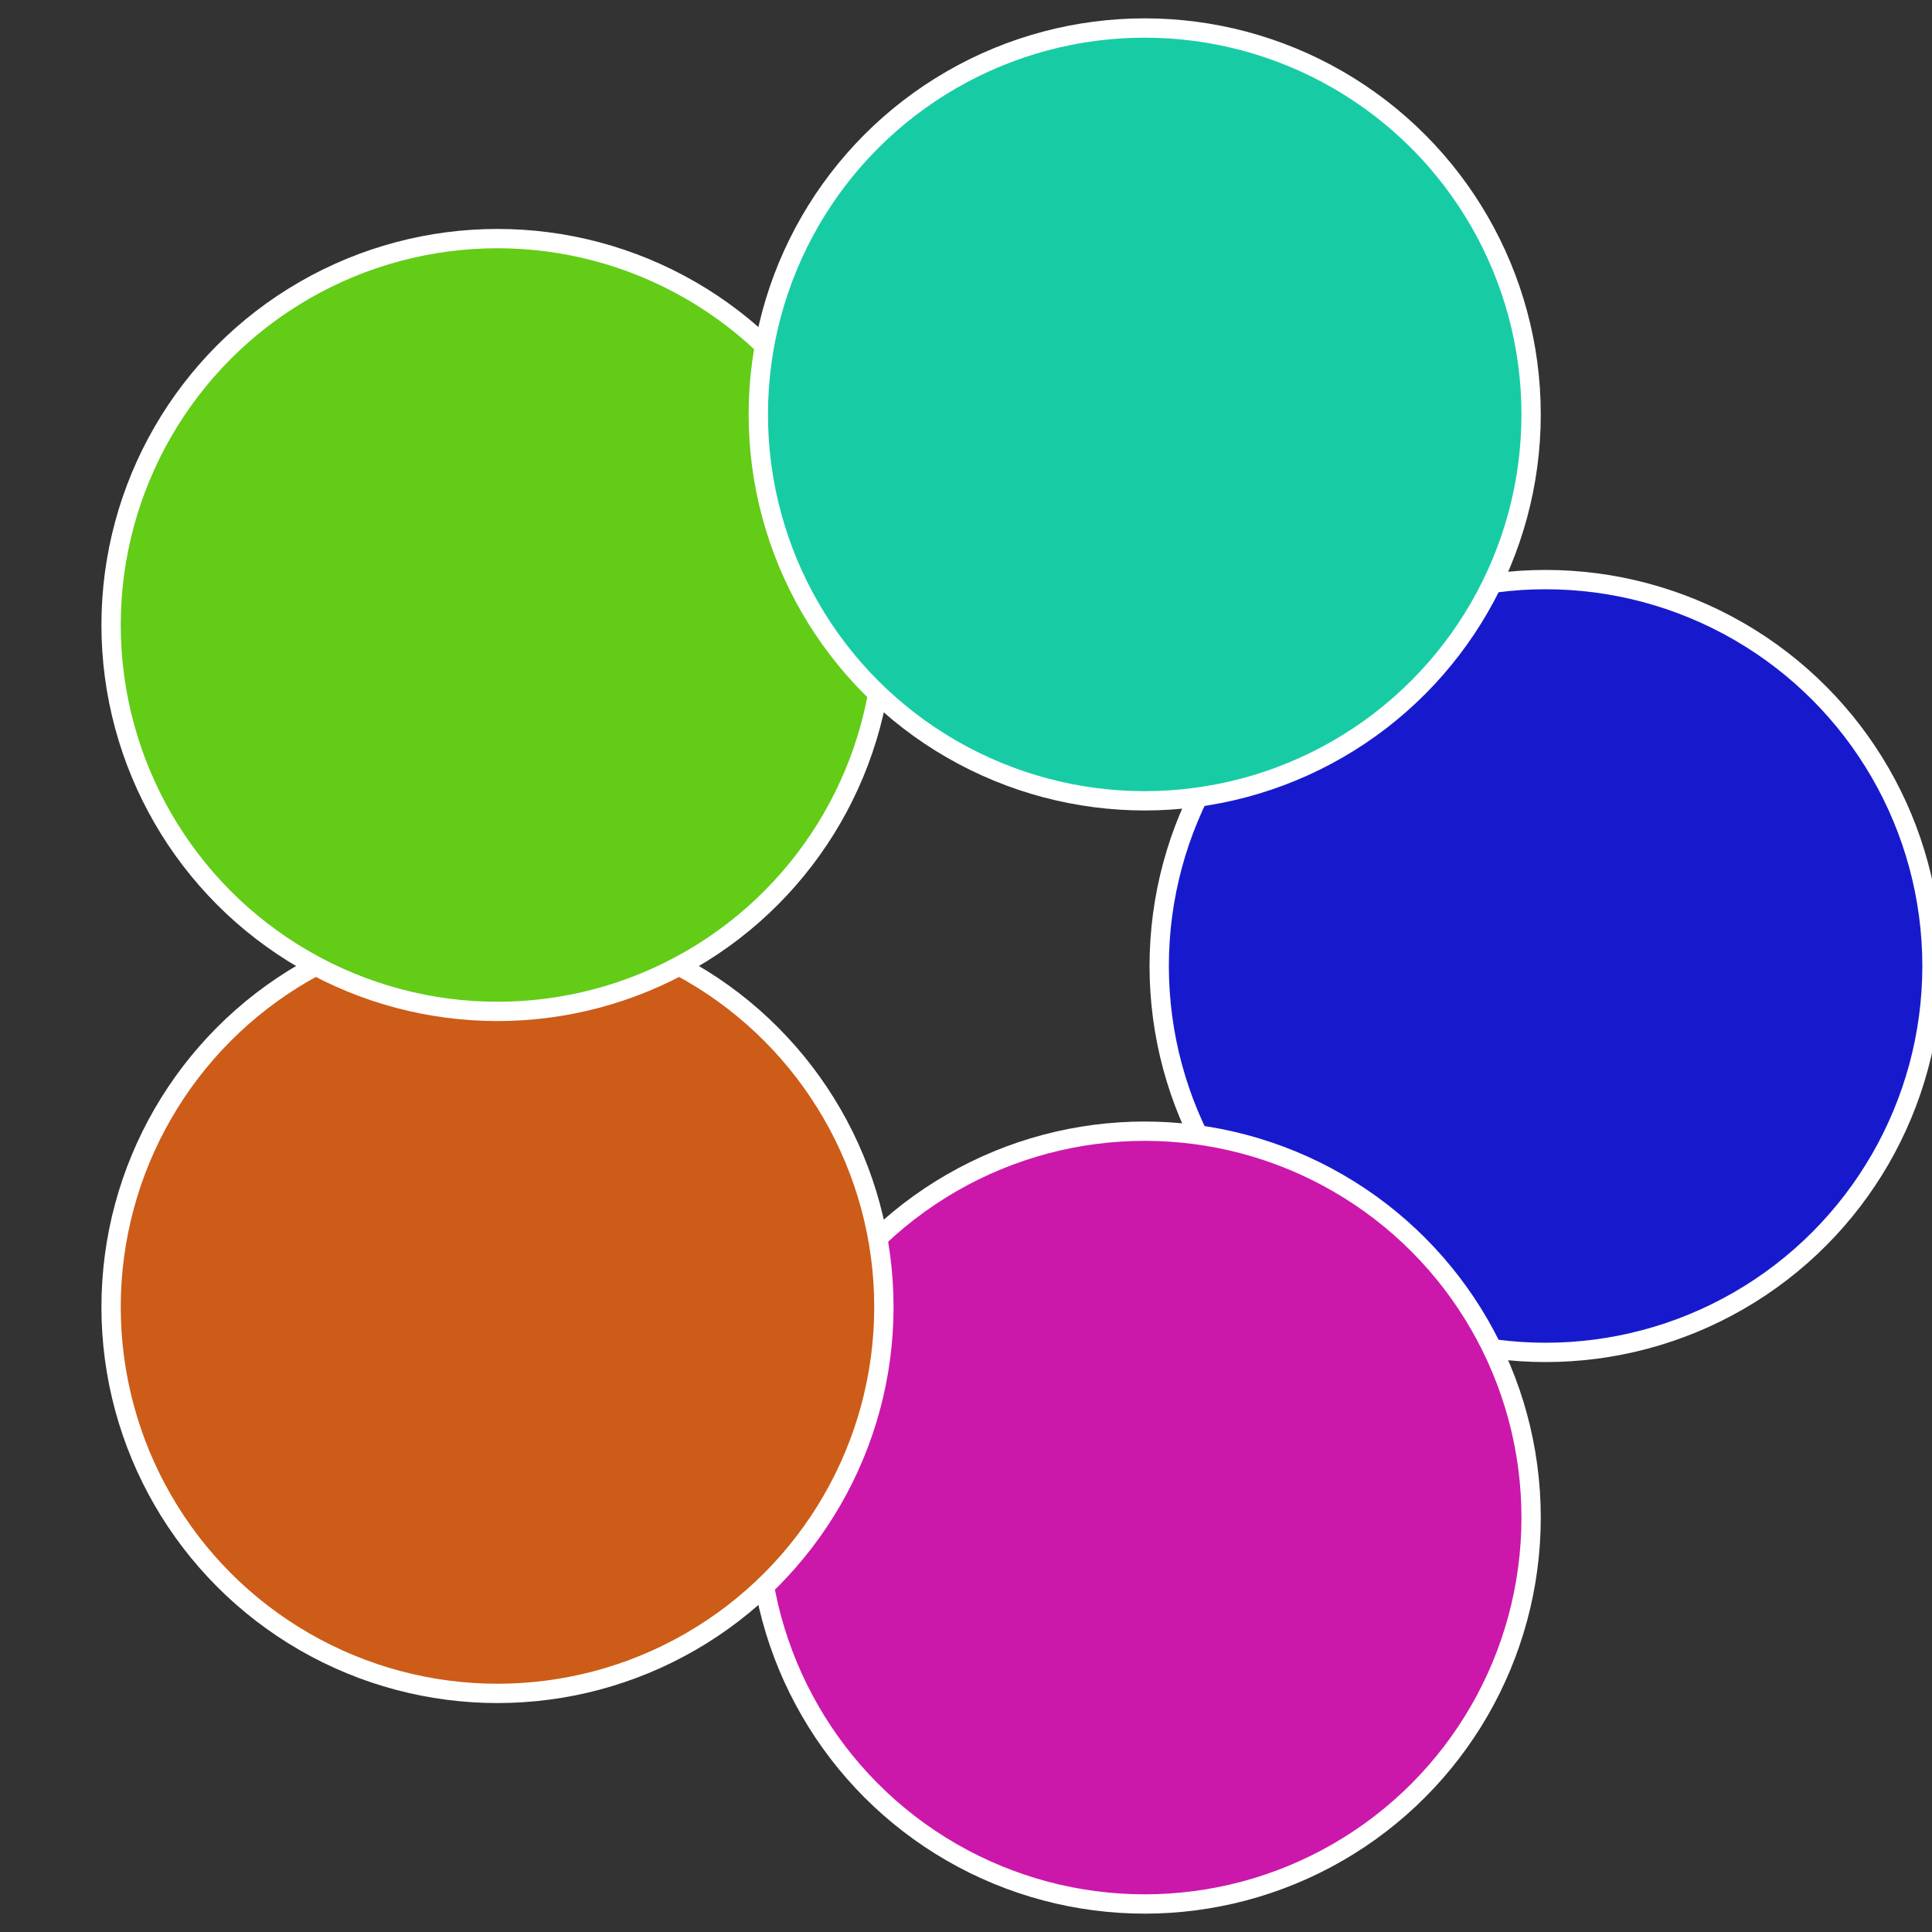
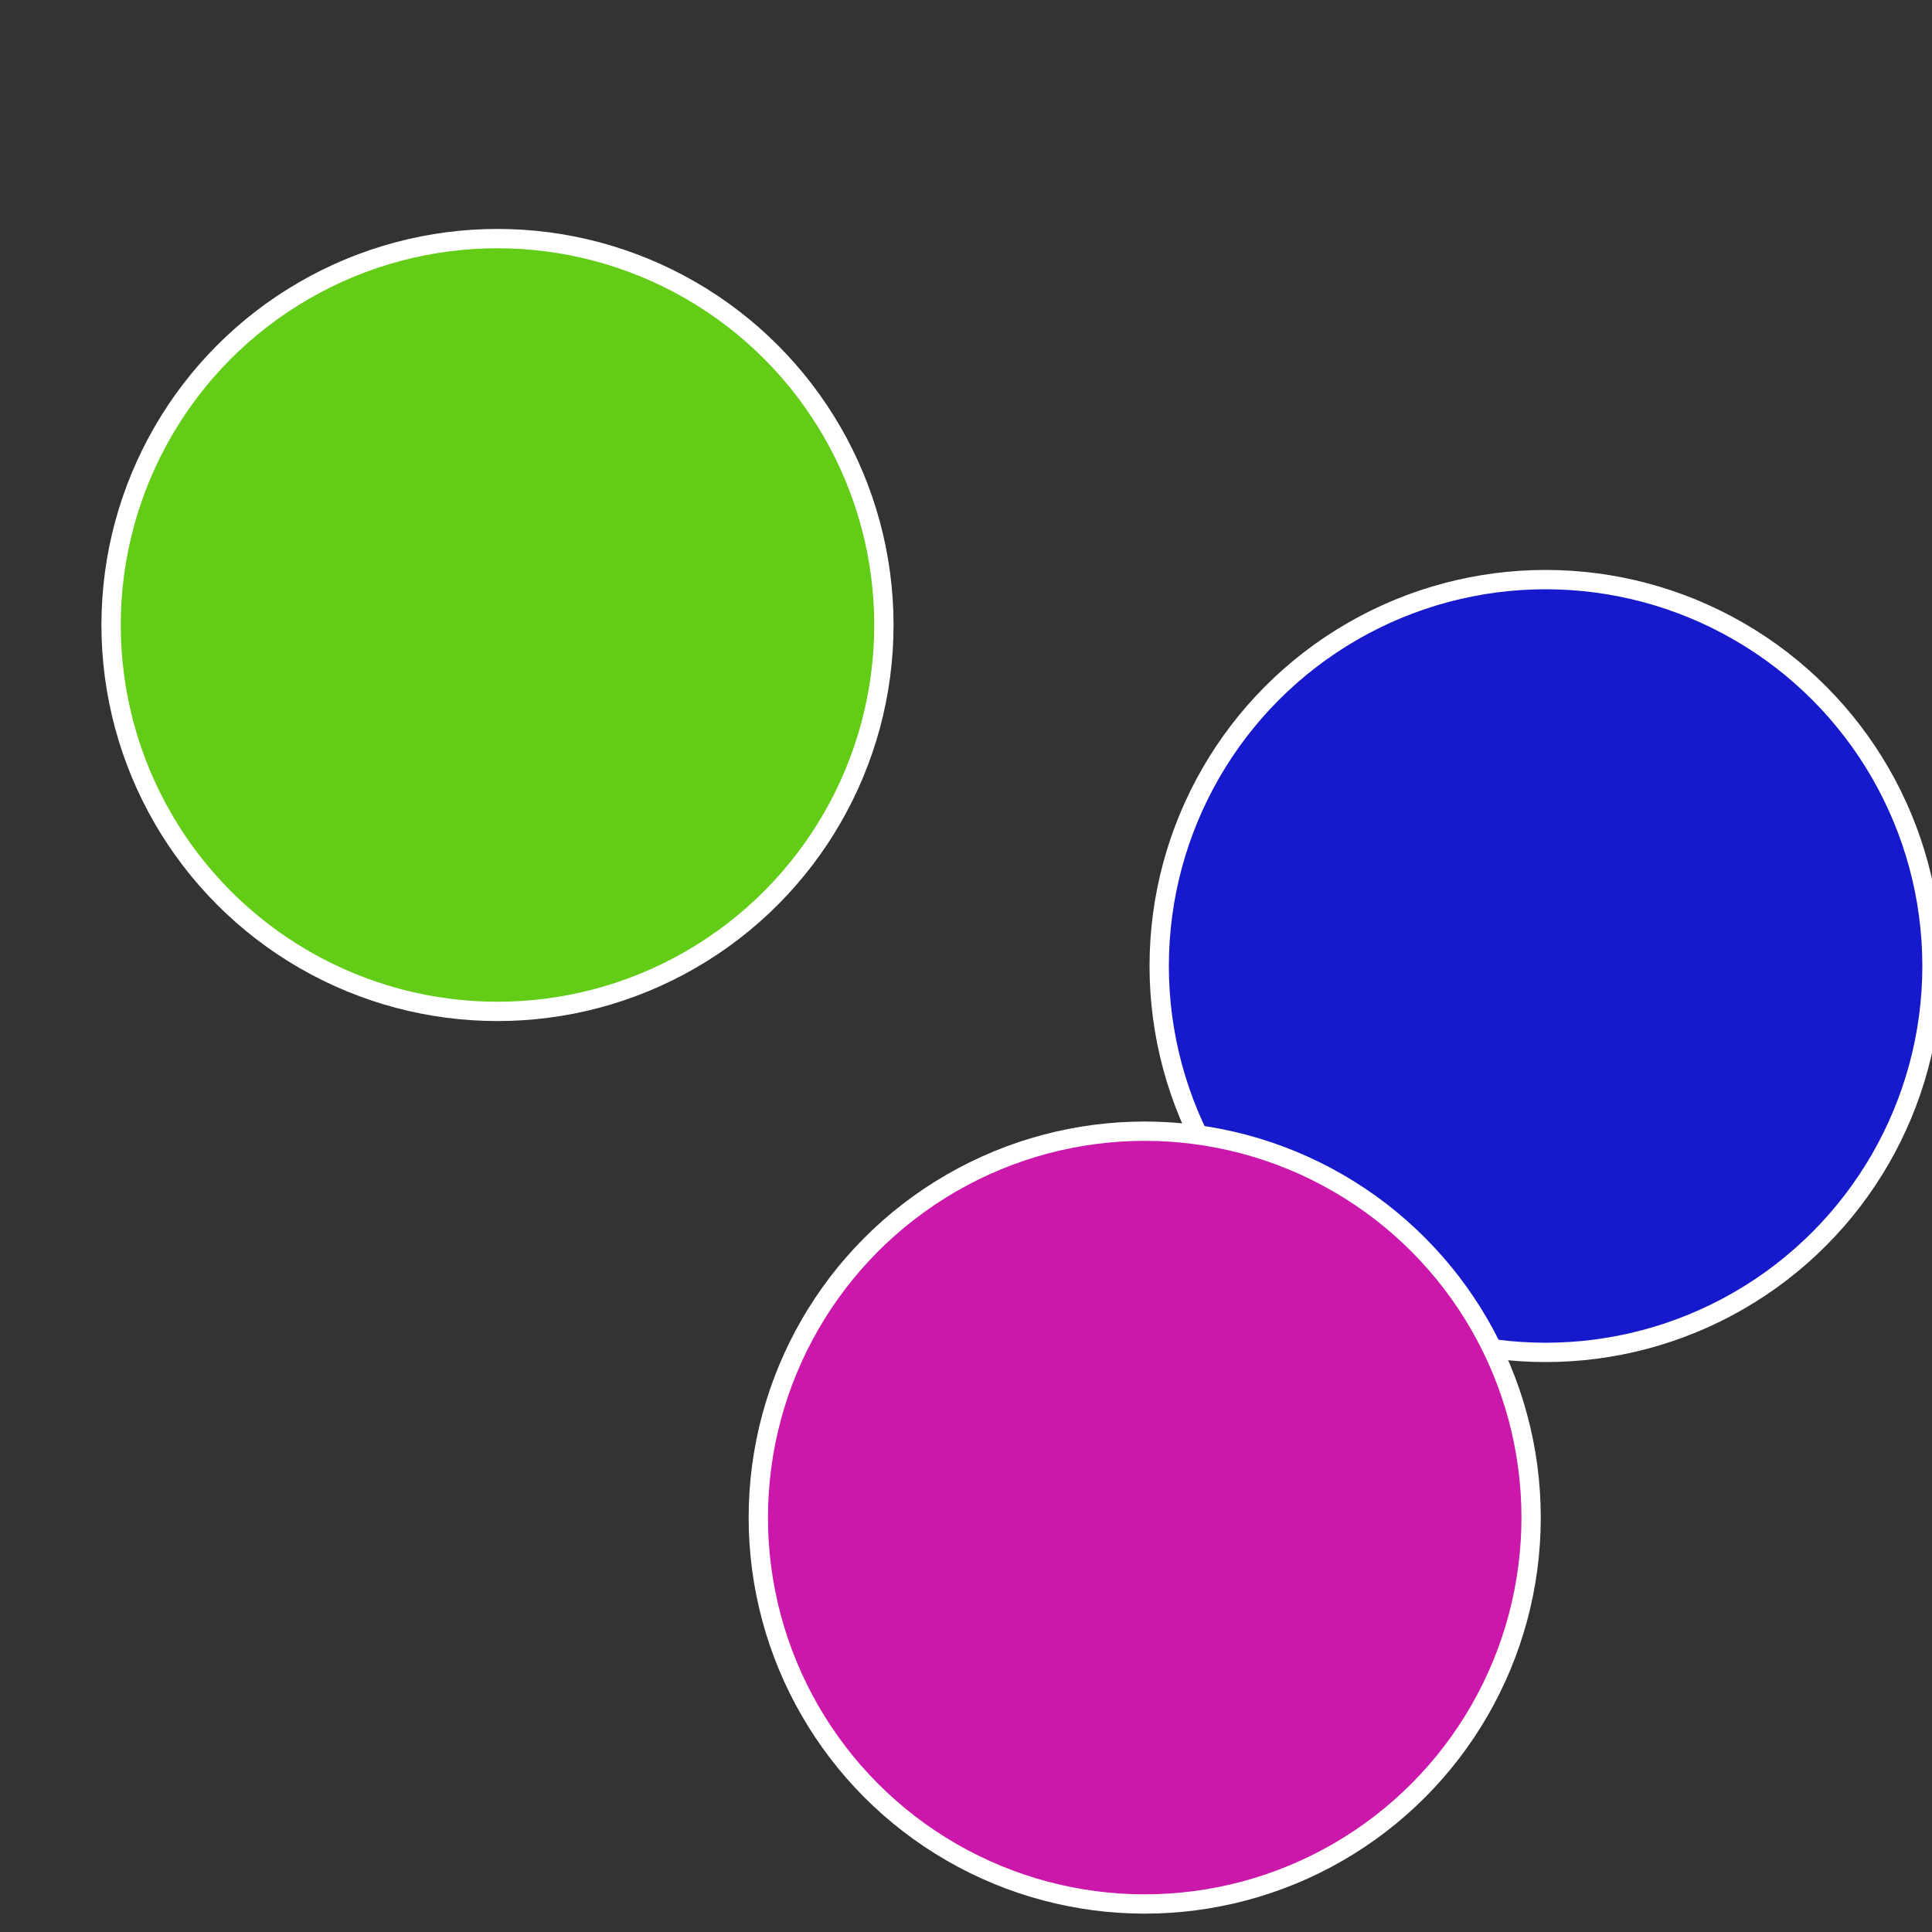
<svg xmlns="http://www.w3.org/2000/svg" width="500" height="500" viewBox="-1 -1 2 2">
  <rect x="-1" y="-1" width="2" height="2" fill="#333333" stroke="none" />
  <circle cx="0.6" cy="0" r="0.4" fill="#171acc" stroke="#fff" stroke-width="1%" />
  <circle cx="0.185" cy="0.571" r="0.4" fill="#cc17ab" stroke="#fff" stroke-width="1%" />
-   <circle cx="-0.485" cy="0.353" r="0.4" fill="#cc5c17" stroke="#fff" stroke-width="1%" />
  <circle cx="-0.485" cy="-0.353" r="0.4" fill="#62cc17" stroke="#fff" stroke-width="1%" />
-   <circle cx="0.185" cy="-0.571" r="0.4" fill="#17cca5" stroke="#fff" stroke-width="1%" />
</svg>